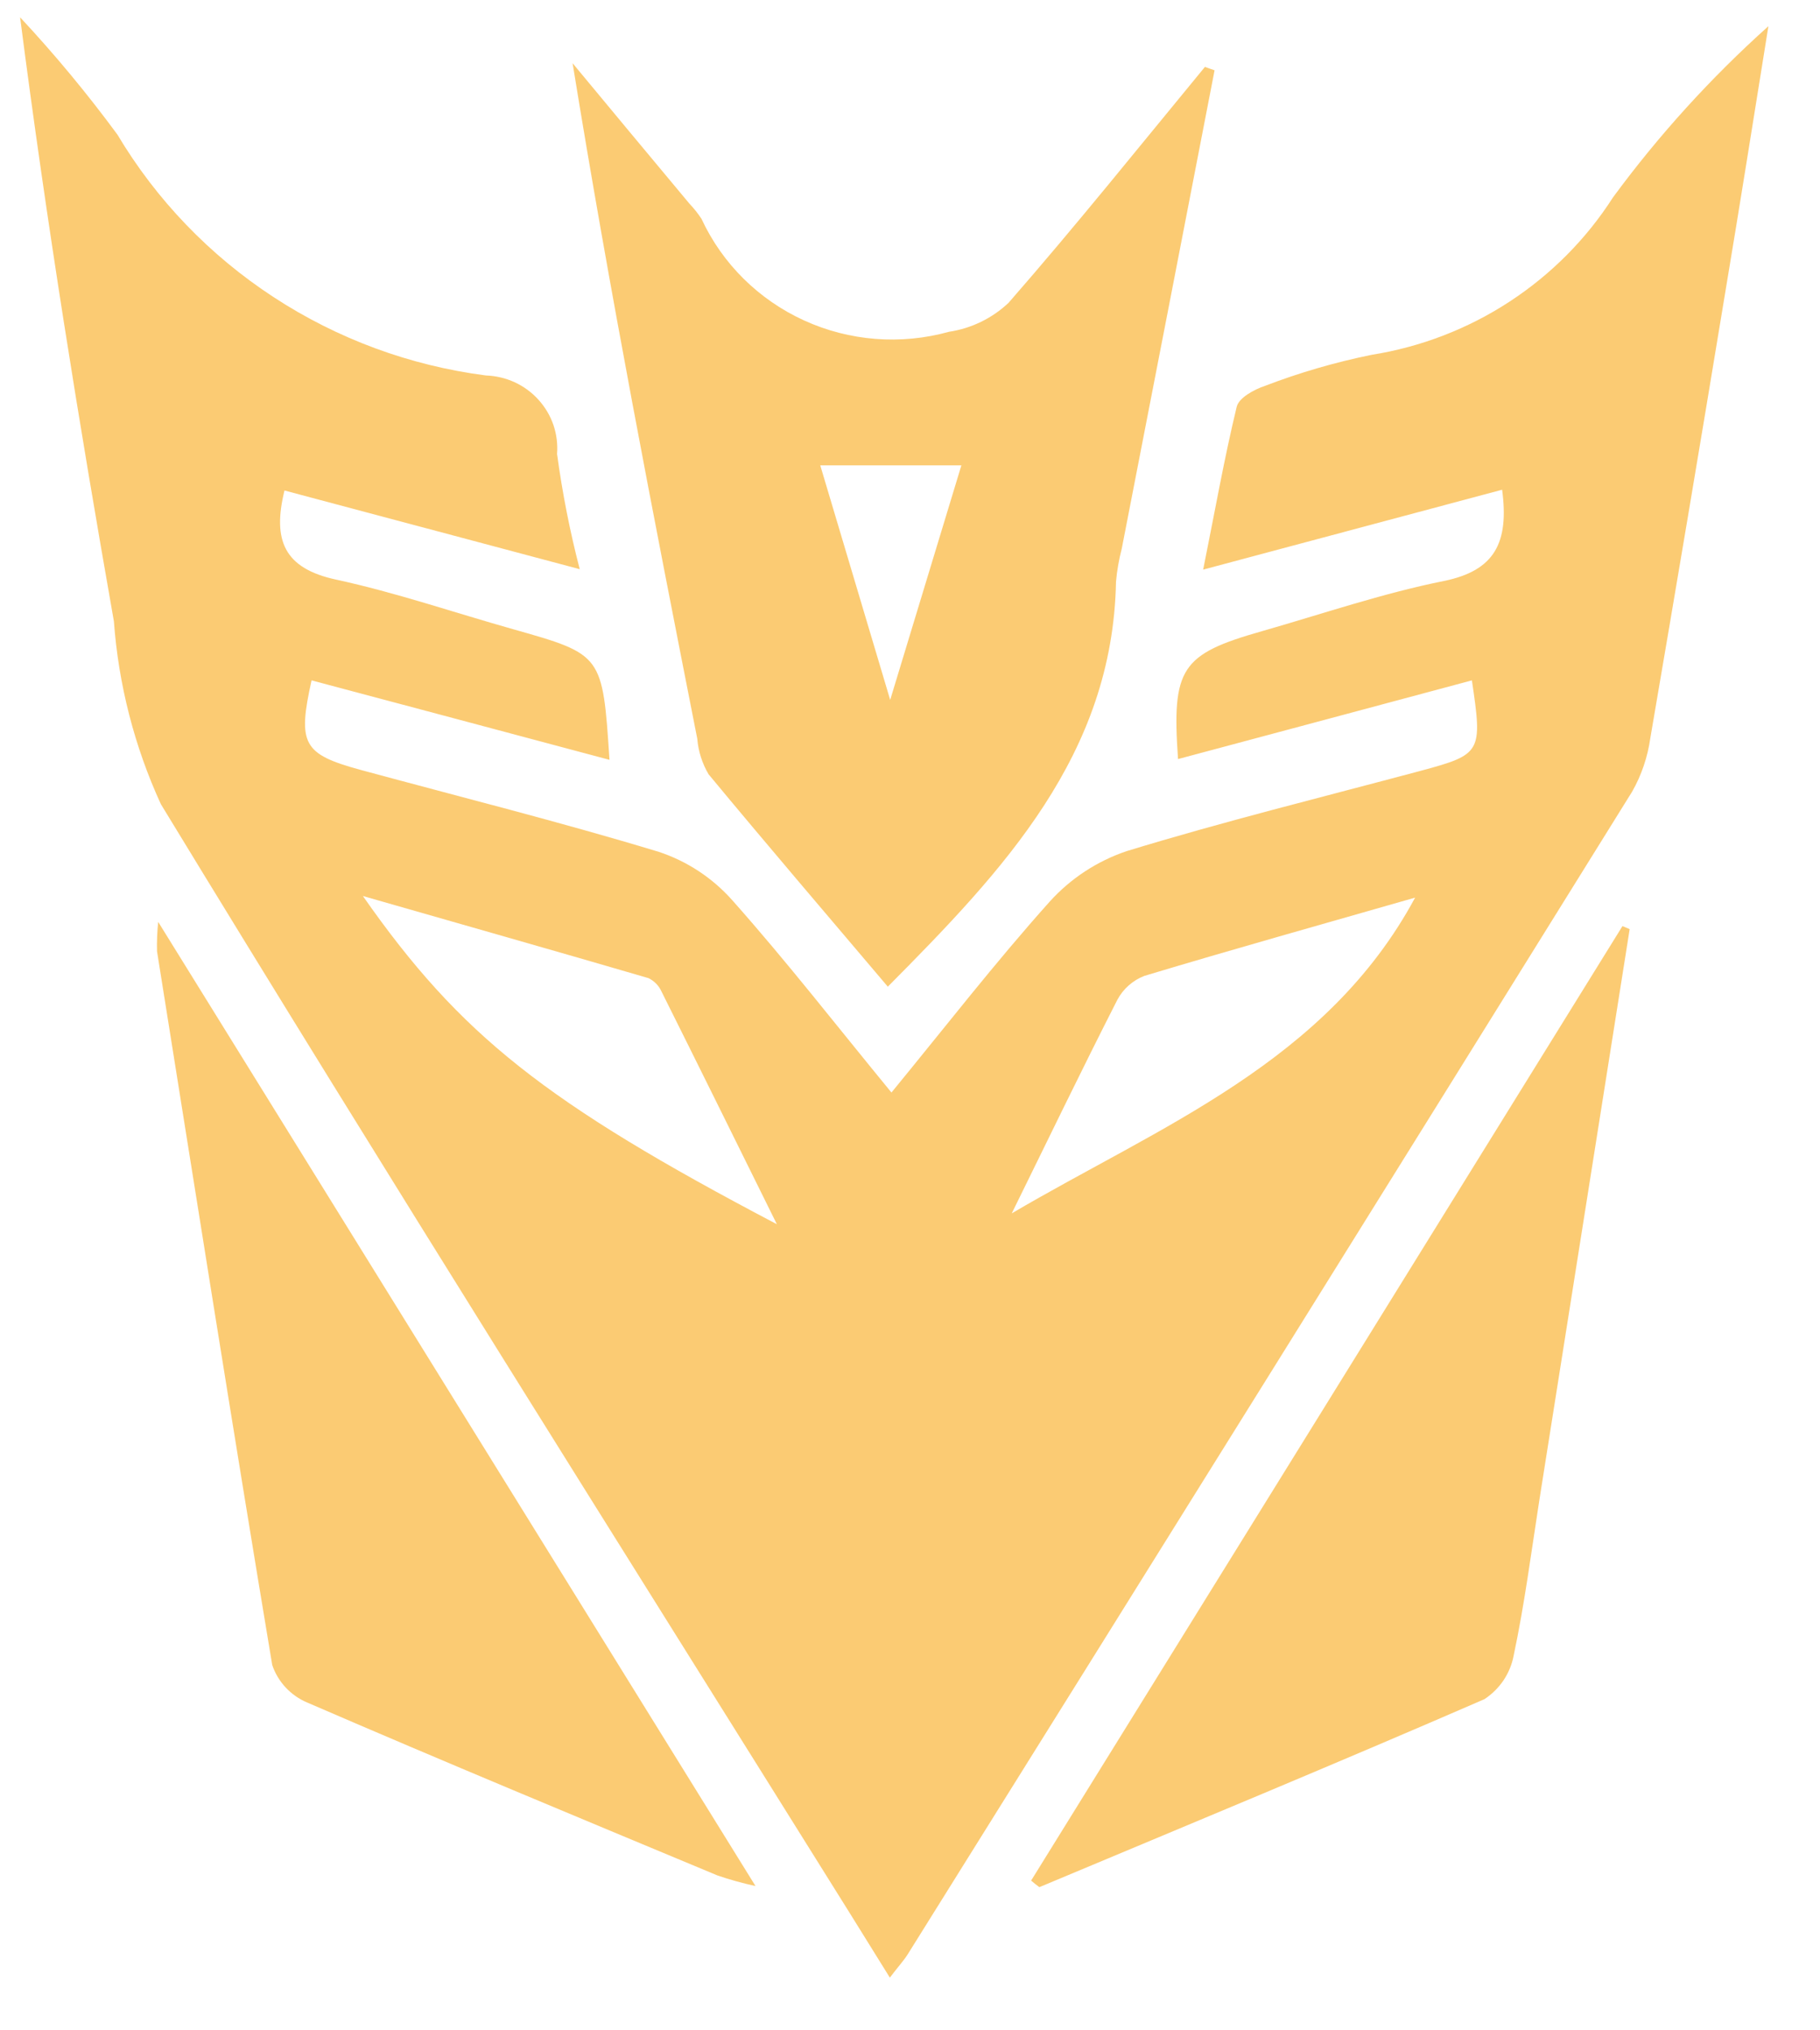
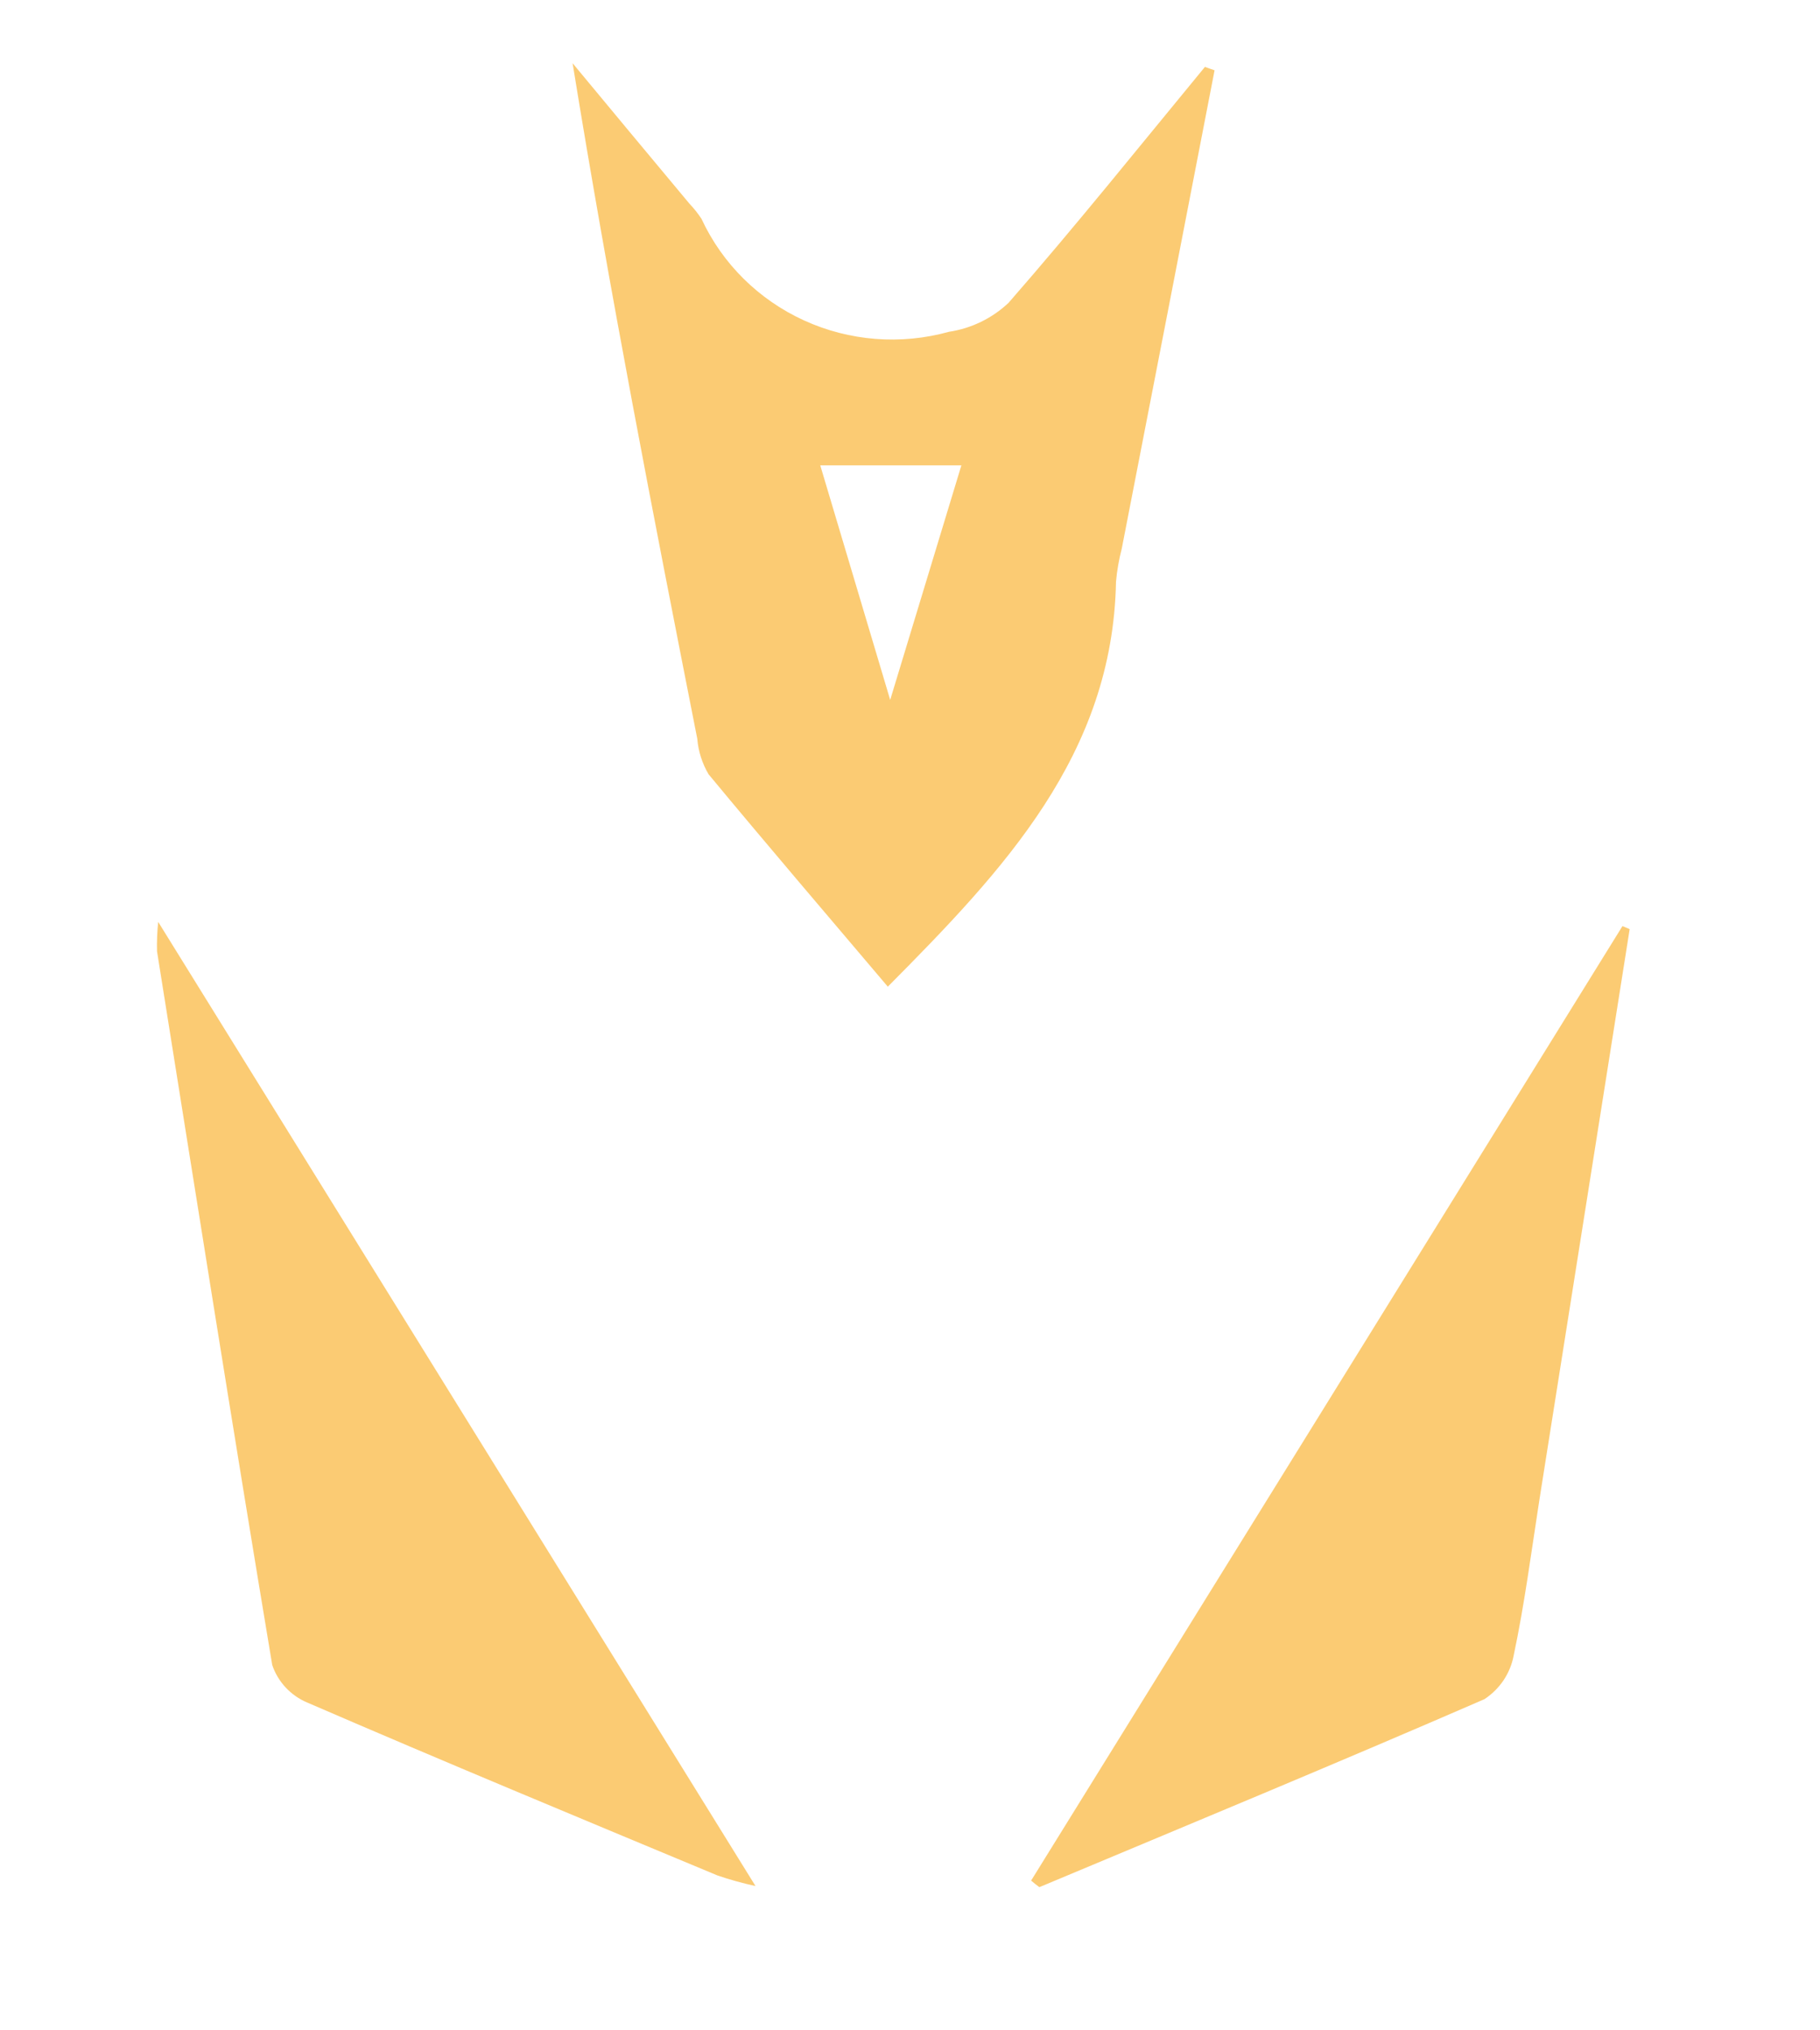
<svg xmlns="http://www.w3.org/2000/svg" fill="none" viewBox="0 0 26 29" height="29" width="26">
-   <path fill="#FBCB73" d="M12.735 15.605C13.505 14.667 14.22 13.744 14.995 12.879C15.293 12.549 15.671 12.3 16.095 12.157C17.482 11.733 18.893 11.385 20.295 11.01C21.166 10.775 21.18 10.748 21.027 9.718C19.628 10.093 18.234 10.467 16.829 10.842C16.738 9.544 16.871 9.344 18.026 9.016C18.89 8.769 19.745 8.476 20.624 8.299C21.356 8.151 21.559 7.75 21.459 6.995C20.066 7.367 18.682 7.736 17.188 8.136C17.356 7.303 17.488 6.551 17.667 5.811C17.697 5.683 17.914 5.564 18.07 5.512C18.565 5.322 19.075 5.174 19.595 5.068C20.299 4.956 20.97 4.697 21.564 4.309C22.158 3.921 22.663 3.413 23.043 2.819C23.696 1.931 24.44 1.112 25.263 0.374C25.057 1.652 24.856 2.926 24.642 4.203C24.294 6.316 23.938 8.429 23.576 10.543C23.538 10.811 23.451 11.07 23.317 11.306C19.875 16.845 16.426 22.379 12.97 27.91C12.912 28.003 12.838 28.082 12.712 28.247C12.501 27.908 12.327 27.626 12.151 27.344C8.856 22.068 5.534 16.801 2.298 11.486C1.92 10.662 1.693 9.777 1.627 8.874C1.125 6.023 0.663 3.167 0.287 0.247C0.783 0.778 1.247 1.338 1.677 1.922C2.232 2.853 2.995 3.647 3.907 4.243C4.819 4.84 5.857 5.223 6.942 5.363C7.084 5.368 7.224 5.401 7.353 5.46C7.482 5.52 7.597 5.604 7.692 5.709C7.787 5.814 7.86 5.936 7.906 6.07C7.951 6.203 7.969 6.344 7.958 6.484C8.033 7.038 8.141 7.588 8.282 8.13C6.818 7.741 5.454 7.375 4.064 7.006C3.889 7.72 4.061 8.118 4.798 8.278C5.654 8.463 6.482 8.748 7.326 8.986C8.608 9.349 8.608 9.346 8.707 10.853C7.267 10.47 5.862 10.092 4.451 9.718C4.249 10.626 4.328 10.771 5.145 10.995C6.568 11.381 8.003 11.74 9.414 12.168C9.817 12.302 10.178 12.54 10.459 12.856C11.234 13.727 11.948 14.647 12.735 15.605ZM14.452 17.332C16.568 16.087 18.946 15.178 20.216 12.821C18.899 13.199 17.621 13.556 16.348 13.939C16.183 14.003 16.046 14.124 15.963 14.279C15.448 15.289 14.955 16.313 14.452 17.334V17.332ZM11.098 17.486C10.495 16.267 9.975 15.213 9.449 14.16C9.412 14.078 9.346 14.011 9.264 13.971C7.944 13.585 6.622 13.211 5.184 12.798C6.575 14.787 7.788 15.747 11.098 17.486Z" />
  <path fill="#FBCB73" d="M17.351 1.004C16.91 3.283 16.468 5.561 16.025 7.837C15.985 7.992 15.957 8.149 15.943 8.308C15.896 10.778 14.344 12.421 12.683 14.093C11.825 13.08 10.964 12.075 10.123 11.06C10.031 10.905 9.976 10.731 9.961 10.552C9.332 7.359 8.709 4.165 8.18 0.903C8.736 1.573 9.292 2.243 9.85 2.91C9.913 2.976 9.97 3.048 10.021 3.125C10.318 3.766 10.838 4.281 11.487 4.577C12.135 4.873 12.869 4.93 13.557 4.739C13.877 4.691 14.175 4.546 14.409 4.324C15.37 3.224 16.284 2.083 17.213 0.956C17.26 0.972 17.307 0.99 17.351 1.004ZM11.718 6.647C12.05 7.762 12.357 8.787 12.717 9.997C13.088 8.775 13.402 7.742 13.734 6.647H11.718ZM14.731 26.86C17.547 22.317 20.363 17.773 23.178 13.228L23.281 13.271C22.852 15.988 22.422 18.706 21.991 21.425C21.875 22.171 21.779 22.916 21.623 23.651C21.599 23.777 21.549 23.896 21.478 24.002C21.406 24.108 21.314 24.199 21.206 24.27C19.095 25.187 16.97 26.066 14.848 26.955C14.805 26.924 14.767 26.892 14.729 26.86H14.731ZM2.26 13.168L10.793 26.939C10.61 26.899 10.428 26.849 10.25 26.788C8.295 25.973 6.335 25.16 4.389 24.318C4.272 24.269 4.167 24.195 4.081 24.103C3.995 24.011 3.929 23.901 3.889 23.782C3.322 20.385 2.786 16.986 2.243 13.587C2.24 13.447 2.245 13.307 2.26 13.168Z" />
</svg>